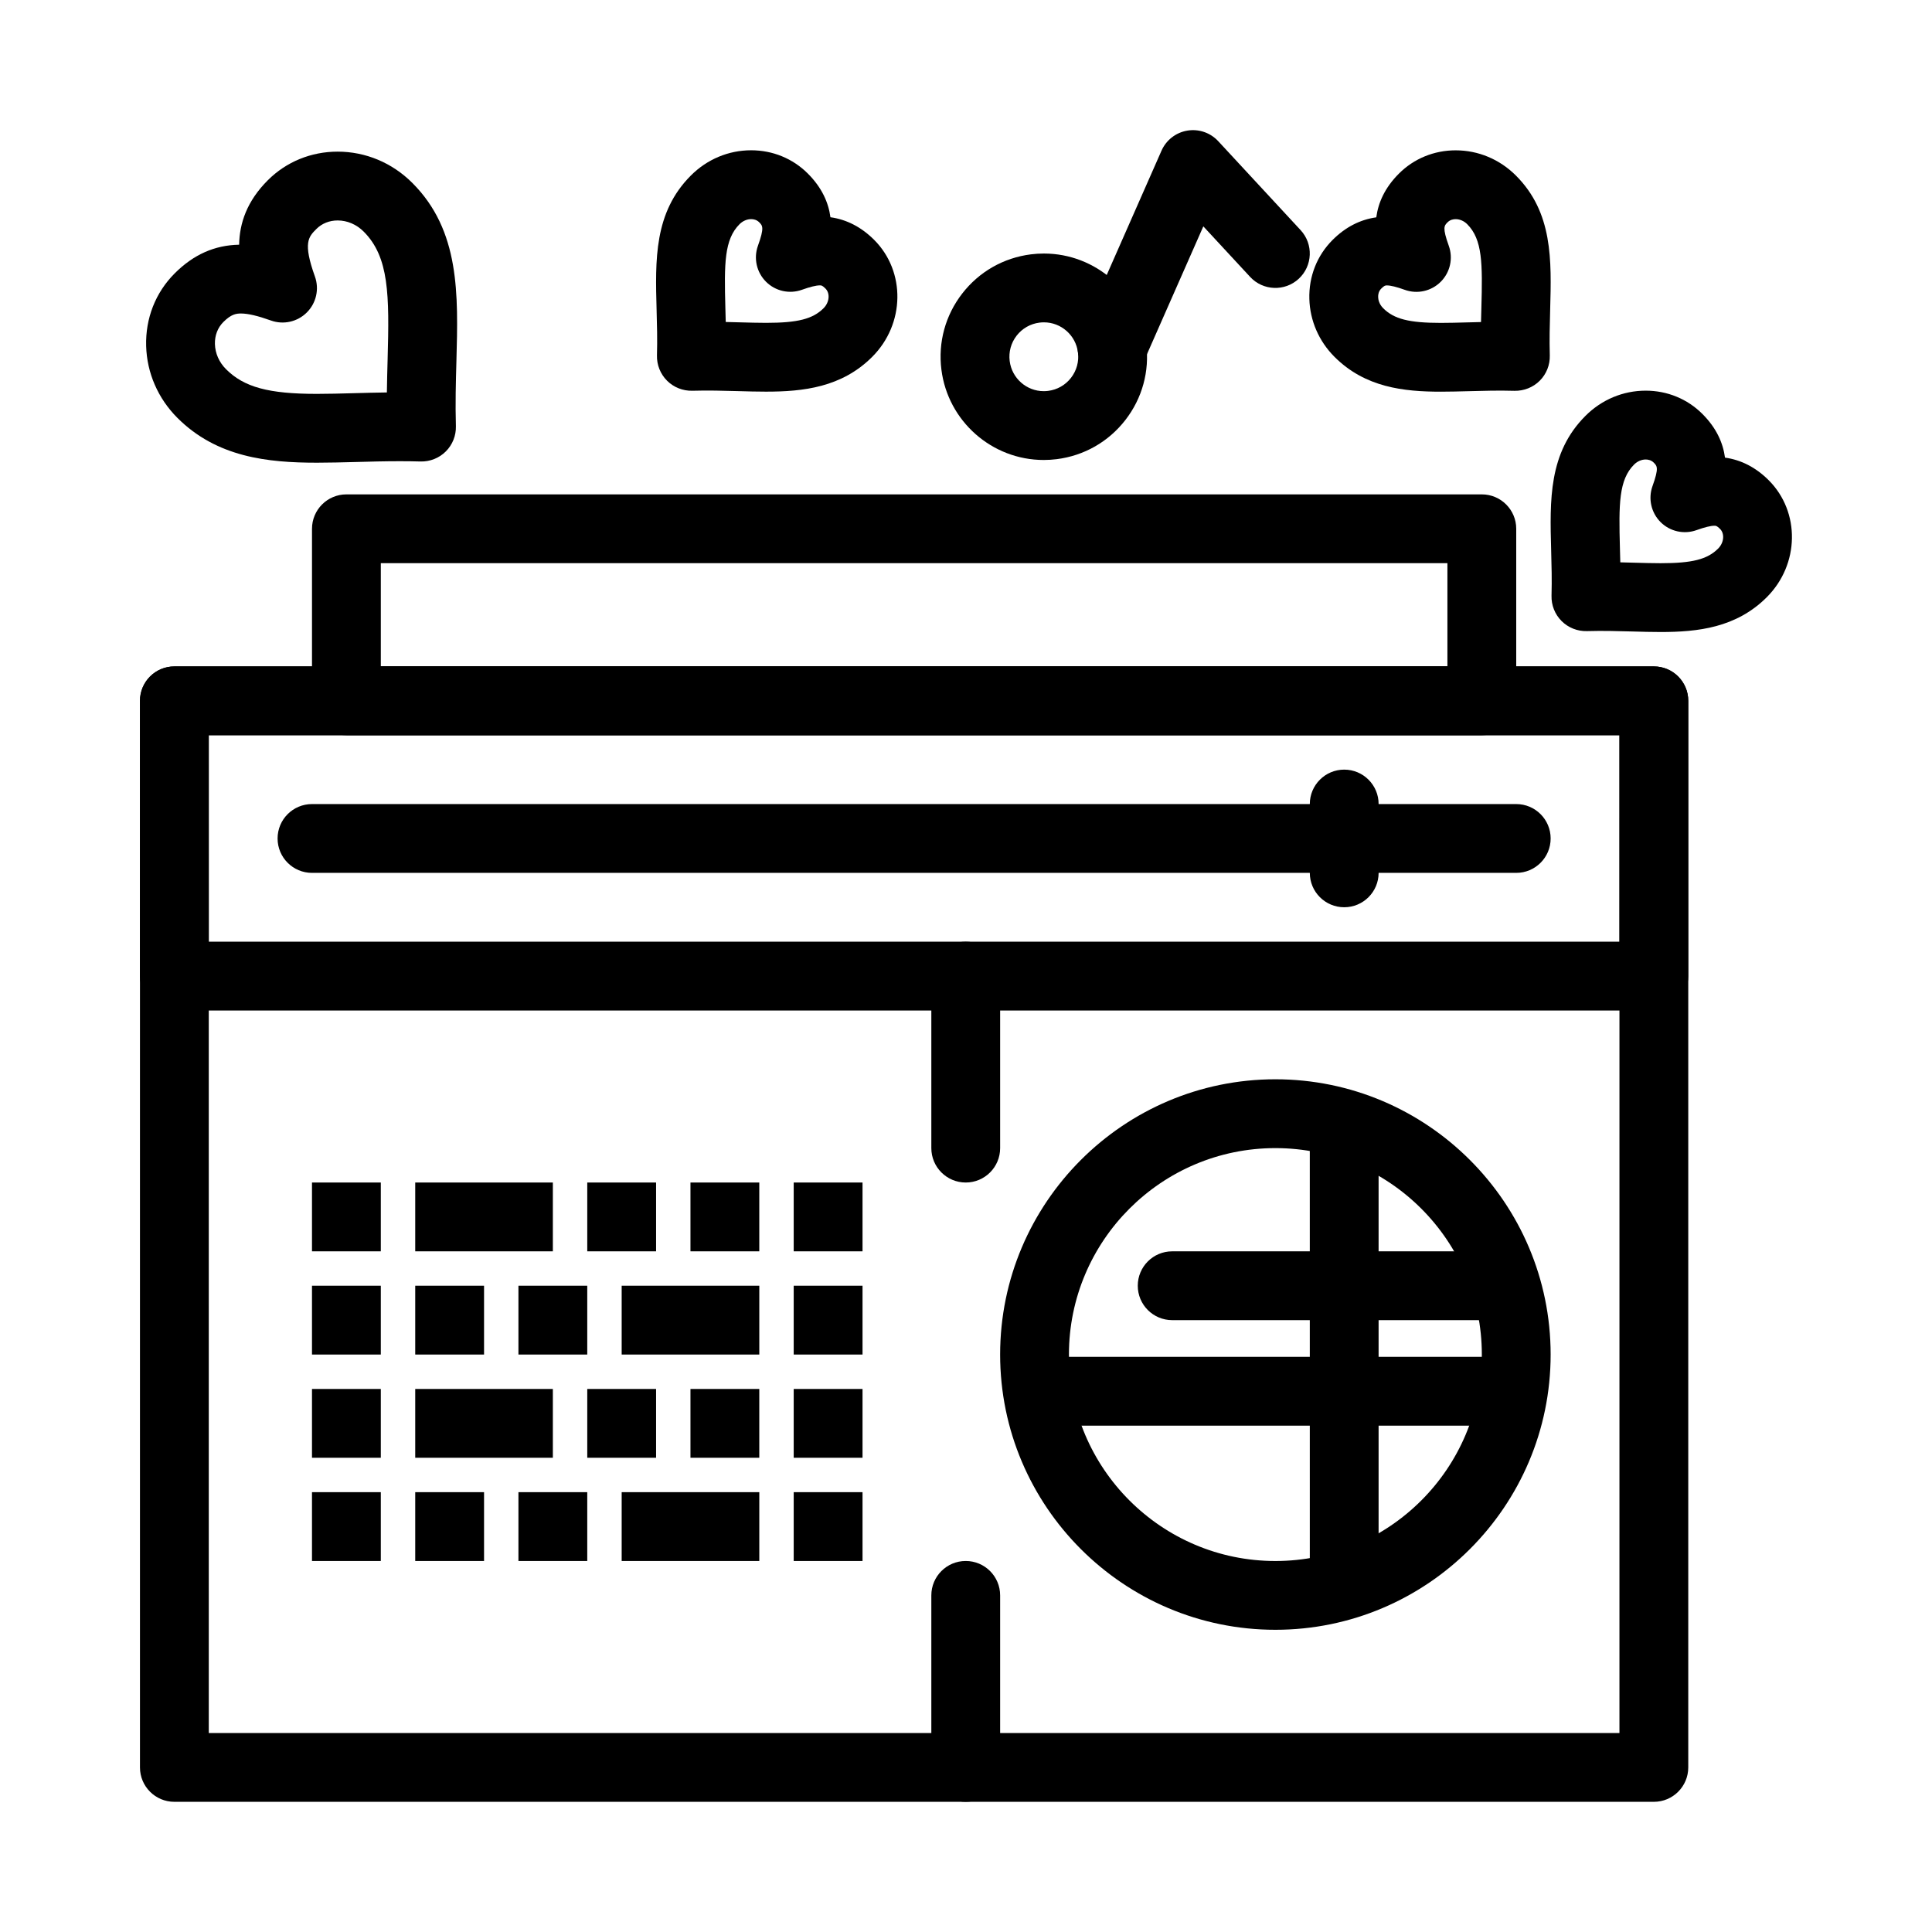
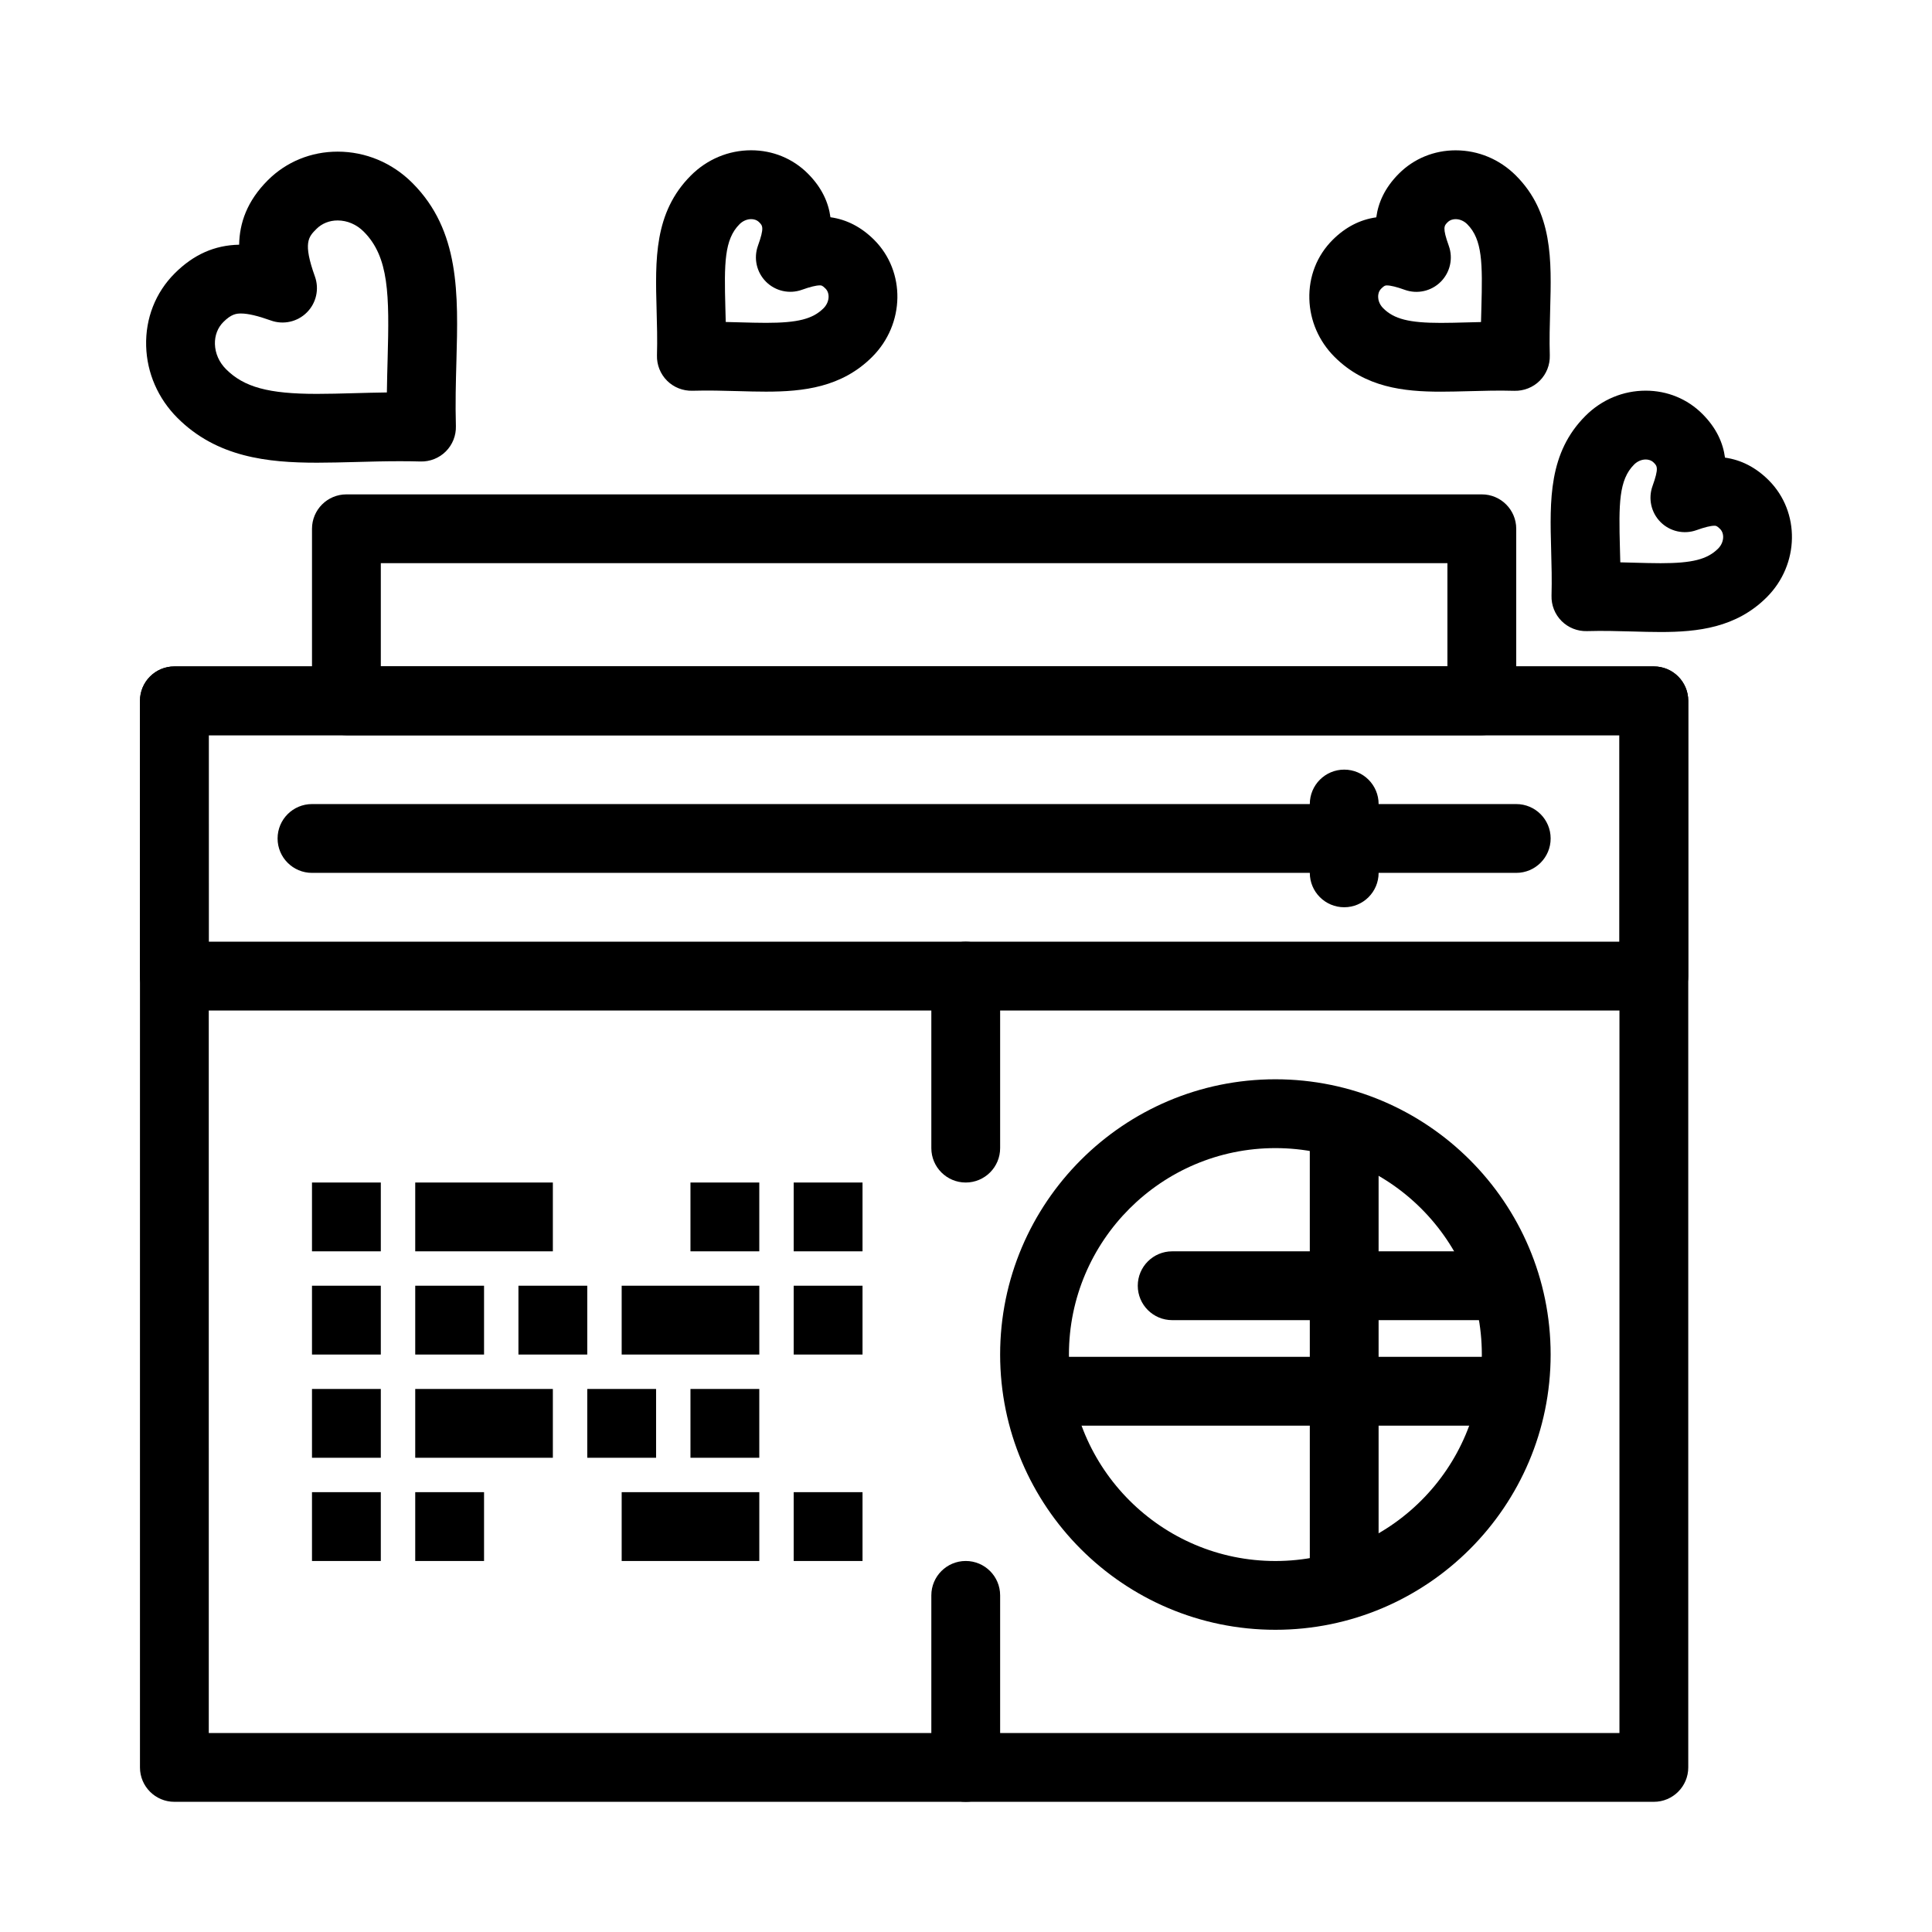
<svg xmlns="http://www.w3.org/2000/svg" fill="#000000" width="800px" height="800px" version="1.1" viewBox="144 144 512 512">
  <g>
    <path d="m582.29 621.5h-392.08c-5.035 0-9.117-4.082-9.117-9.117v-282.66c0-5.035 4.082-9.117 9.117-9.117h392.08c5.035 0 9.117 4.082 9.117 9.117v282.66c0 5.035-4.082 9.117-9.117 9.117zm-382.96-18.234h373.84l0.004-264.43h-373.85z" />
    <path d="m582.29 411.79h-392.08c-5.035 0-9.117-4.082-9.117-9.117v-72.945c0-5.035 4.082-9.117 9.117-9.117h392.08c5.035 0 9.117 4.082 9.117 9.117v72.945c0 5.035-4.082 9.117-9.117 9.117zm-382.96-18.238h373.84l0.004-54.707h-373.85z" />
    <path d="m481.99 575.91c-40.223 0-72.945-32.723-72.945-72.945s32.723-72.945 72.945-72.945c40.223 0 72.945 32.723 72.945 72.945s-32.723 72.945-72.945 72.945zm0-127.65c-30.168 0-54.711 24.543-54.711 54.711 0 30.168 24.543 54.711 54.711 54.711 30.168 0 54.711-24.543 54.711-54.711 0-30.168-24.543-54.711-54.711-54.711z" />
    <path d="m545.82 375.32h-319.14c-5.035 0-9.117-4.082-9.117-9.117 0-5.035 4.082-9.117 9.117-9.117h319.14c5.035 0 9.117 4.082 9.117 9.117 0 5.035-4.082 9.117-9.117 9.117z" />
    <path d="m500.23 384.43c-5.035 0-9.117-4.082-9.117-9.117v-18.238c0-5.035 4.082-9.117 9.117-9.117 5.035 0 9.117 4.082 9.117 9.117v18.238c0 5.035-4.082 9.117-9.117 9.117z" />
    <path d="m536.7 338.84h-300.9c-5.035 0-9.117-4.082-9.117-9.117v-45.59c0-5.035 4.082-9.117 9.117-9.117h300.9c5.035 0 9.117 4.082 9.117 9.117v45.59c0 5.035-4.082 9.117-9.117 9.117zm-291.78-18.238h282.66v-27.355h-282.66z" />
    <path d="m536.7 493.85h-82.062c-5.035 0-9.117-4.082-9.117-9.117s4.082-9.117 9.117-9.117h82.062c5.035 0 9.117 4.082 9.117 9.117s-4.082 9.117-9.117 9.117z" />
    <path d="m536.7 521.81h-109.42c-5.035 0-9.117-4.082-9.117-9.117 0-5.035 4.082-9.117 9.117-9.117h109.42c5.035 0 9.117 4.082 9.117 9.117 0 5.035-4.082 9.117-9.117 9.117z" />
    <path d="m500.23 566.8c-5.035 0-9.117-4.082-9.117-9.117l-0.004-109.42c0-5.035 4.082-9.117 9.117-9.117 5.035 0 9.117 4.082 9.117 9.117v109.42c0.004 5.035-4.078 9.117-9.113 9.117z" />
    <path d="m226.68 457.38h18.238v18.234h-18.238z" />
    <path d="m254.04 457.38h36.473v18.234h-36.473z" />
-     <path d="m299.63 457.38h18.238v18.234h-18.238z" />
    <path d="m326.98 457.38h18.238v18.234h-18.238z" />
    <path d="m354.34 457.38h18.238v18.234h-18.238z" />
    <path d="m354.34 484.73h18.238v18.238h-18.238z" />
    <path d="m308.75 484.73h36.473v18.238h-36.473z" />
    <path d="m281.39 484.73h18.238v18.238h-18.238z" />
    <path d="m254.04 484.73h18.238v18.238h-18.238z" />
    <path d="m226.68 484.73h18.238v18.238h-18.238z" />
    <path d="m354.34 539.44h18.238v18.238h-18.238z" />
    <path d="m308.75 539.44h36.473v18.238h-36.473z" />
-     <path d="m281.39 539.44h18.238v18.238h-18.238z" />
    <path d="m254.04 539.44h18.238v18.238h-18.238z" />
    <path d="m226.68 539.44h18.238v18.238h-18.238z" />
    <path d="m226.68 512.09h18.238v18.234h-18.238z" />
    <path d="m254.04 512.09h36.473v18.234h-36.473z" />
    <path d="m299.63 512.09h18.238v18.234h-18.238z" />
    <path d="m326.98 512.09h18.238v18.234h-18.238z" />
-     <path d="m354.34 512.09h18.238v18.234h-18.238z" />
    <path d="m399.93 621.5c-5.035 0-9.117-4.082-9.117-9.117v-45.59c0-5.035 4.082-9.117 9.117-9.117 5.035 0 9.117 4.082 9.117 9.117v45.59c0 5.035-4.082 9.117-9.117 9.117z" />
    <path d="m399.93 457.38c-5.035 0-9.117-4.082-9.117-9.117v-45.59c0-5.035 4.082-9.117 9.117-9.117 5.035 0 9.117 4.082 9.117 9.117v45.59c0 5.035-4.082 9.117-9.117 9.117z" />
    <path d="m227.97 266.62c-13.023 0-26.516-1.438-36.953-11.875-5.141-5.141-8.086-11.902-8.285-19.039-0.207-7.332 2.477-14.172 7.562-19.258 4.988-4.988 10.582-7.477 17.082-7.598 0.098-5.723 2.066-11.547 7.594-17.078 4.891-4.891 11.465-7.586 18.504-7.586 7.422 0 14.457 2.945 19.805 8.297 12.629 12.629 12.164 29.453 11.676 47.266-0.152 5.504-0.309 11.191-0.137 17.176 0.07 2.508-0.895 4.934-2.668 6.707-1.773 1.773-4.207 2.734-6.707 2.668-1.75-0.051-3.543-0.074-5.477-0.074-4.016 0-7.91 0.105-11.672 0.211-3.594 0.09-6.984 0.184-10.324 0.184zm-20.094-39.539c-1.277 0-2.598 0.172-4.688 2.262-1.504 1.504-2.293 3.578-2.231 5.844 0.07 2.461 1.117 4.828 2.953 6.66 4.762 4.762 11.285 6.535 24.059 6.535 3.09 0 6.359-0.09 9.824-0.184 2.828-0.078 5.727-0.156 8.734-0.195 0.039-2.996 0.117-5.902 0.195-8.762 0.473-17.109 0.41-27.117-6.34-33.867-1.906-1.906-4.359-2.953-6.91-2.953-2.168 0-4.16 0.797-5.609 2.246-2.106 2.106-3.629 3.625-0.406 12.609 1.191 3.32 0.359 7.031-2.137 9.523-2.496 2.496-6.203 3.328-9.523 2.137-3.481-1.246-6.074-1.855-7.922-1.855z" />
    <path d="m584.08 311.49c-2.422 0-4.863-0.066-7.449-0.141-3.856-0.105-7.859-0.219-12.086-0.098-2.492 0.07-4.934-0.895-6.707-2.668-1.773-1.773-2.738-4.199-2.668-6.707 0.117-4.184 0.012-8.191-0.098-12.066-0.363-13.27-0.707-25.805 9.09-35.602 4.305-4.309 9.977-6.68 15.965-6.68 5.711 0 11.047 2.188 15.02 6.164 3.758 3.758 5.477 7.711 5.996 11.582 4.309 0.598 8.195 2.609 11.582 5.992 8.406 8.406 8.18 22.312-0.504 30.996-8.102 8.109-18.312 9.227-28.141 9.227zm-10.684-18.465c1.27 0.027 2.512 0.062 3.734 0.098 2.457 0.066 4.777 0.133 6.949 0.133 8.395 0 12.383-1.016 15.246-3.879 1.547-1.547 1.781-3.934 0.504-5.207-0.844-0.844-1.113-0.844-1.484-0.844-0.996 0-2.598 0.395-4.758 1.168-3.32 1.191-7.031 0.355-9.523-2.137-2.492-2.496-3.324-6.203-2.137-9.523 1.734-4.832 1.234-5.332 0.324-6.238-0.68-0.68-1.531-0.824-2.125-0.824-1.102 0-2.219 0.488-3.07 1.336-4.059 4.059-4.078 10.406-3.758 22.207 0.039 1.191 0.07 2.43 0.098 3.711z" />
    <path d="m347.01 247.79c-2.422 0-4.863-0.066-7.445-0.141-3.856-0.105-7.859-0.219-12.086-0.098-2.496 0.062-4.934-0.891-6.707-2.668-1.773-1.773-2.738-4.199-2.668-6.707 0.121-4.184 0.012-8.191-0.098-12.07-0.363-13.27-0.707-25.805 9.09-35.602 4.309-4.305 9.977-6.68 15.965-6.68 5.711 0 11.047 2.188 15.02 6.164 3.758 3.758 5.477 7.711 5.996 11.582 4.309 0.598 8.195 2.609 11.582 5.992 8.406 8.406 8.18 22.312-0.504 30.996-8.102 8.117-18.316 9.23-28.145 9.23zm-10.68-18.461c1.27 0.027 2.512 0.062 3.734 0.094 2.457 0.066 4.773 0.133 6.945 0.133 8.395 0 12.383-1.016 15.25-3.879 1.547-1.547 1.777-3.934 0.504-5.207-0.84-0.844-1.109-0.844-1.484-0.844-0.996 0-2.598 0.395-4.758 1.168-3.32 1.191-7.031 0.359-9.523-2.137-2.496-2.496-3.324-6.203-2.137-9.523 1.734-4.832 1.234-5.332 0.324-6.242-0.68-0.68-1.531-0.82-2.125-0.82-1.102 0-2.223 0.488-3.07 1.336-4.059 4.059-4.078 10.406-3.758 22.207 0.035 1.195 0.07 2.434 0.098 3.715z" />
    <path d="m525.84 247.8c-9.844 0-20.07-1.117-28.18-9.227-4.137-4.137-6.504-9.586-6.668-15.34-0.168-5.949 2.016-11.508 6.156-15.645 3.387-3.387 7.273-5.394 11.582-5.992 0.52-3.875 2.238-7.828 5.996-11.586 3.981-3.981 9.32-6.172 15.035-6.172 5.988 0 11.656 2.371 15.965 6.676 9.793 9.793 9.449 22.324 9.082 35.594-0.105 3.883-0.219 7.898-0.098 12.086 0.07 2.508-0.895 4.934-2.668 6.707-1.773 1.773-4.215 2.719-6.707 2.668-4.219-0.121-8.223-0.008-12.07 0.098-2.578 0.066-5.012 0.133-7.426 0.133zm-14.312-28.16c-0.371 0-0.641 0-1.484 0.844-0.711 0.711-0.84 1.605-0.82 2.234 0.02 0.625 0.215 1.844 1.336 2.965 2.871 2.871 6.867 3.887 15.281 3.887 2.164 0 4.477-0.062 6.926-0.129 1.219-0.035 2.453-0.066 3.715-0.094 0.027-1.289 0.062-2.535 0.098-3.734 0.324-11.797 0.305-18.145-3.75-22.199-0.848-0.848-1.969-1.336-3.066-1.336-0.598 0-1.453 0.145-2.141 0.832-0.91 0.91-1.41 1.406 0.324 6.242 1.191 3.32 0.359 7.031-2.137 9.523-2.492 2.496-6.203 3.328-9.523 2.137-2.16-0.781-3.762-1.172-4.758-1.172z" />
-     <path d="m420.6 265.9c-13.738 0-25.398-10.289-27.117-23.938-0.914-7.25 1.051-14.422 5.531-20.191 4.481-5.773 10.941-9.453 18.188-10.367 1.137-0.145 2.297-0.215 3.441-0.215 13.738 0 25.398 10.289 27.117 23.938 0.914 7.25-1.051 14.422-5.531 20.191-4.481 5.773-10.941 9.453-18.191 10.367-1.137 0.141-2.293 0.215-3.438 0.215zm0.047-36.477c-0.387 0-0.777 0.023-1.164 0.074-2.418 0.305-4.57 1.531-6.062 3.453-1.492 1.926-2.148 4.316-1.844 6.731 0.574 4.551 4.453 7.981 9.023 7.981 0.383 0 0.777-0.023 1.164-0.074 2.418-0.305 4.57-1.531 6.062-3.457 1.492-1.922 2.148-4.312 1.844-6.731-0.574-4.547-4.453-7.977-9.023-7.977z" />
-     <path d="m438.71 245.38c-1.227 0-2.477-0.25-3.672-0.777-4.609-2.031-6.695-7.414-4.668-12.02l21.441-48.652c1.238-2.809 3.809-4.809 6.836-5.316 3.027-0.508 6.109 0.543 8.195 2.797l21.836 23.578c3.422 3.695 3.199 9.465-0.496 12.887s-9.465 3.199-12.887-0.496l-12.402-13.391-15.844 35.945c-1.496 3.414-4.84 5.445-8.34 5.445z" />
  </g>
</svg>